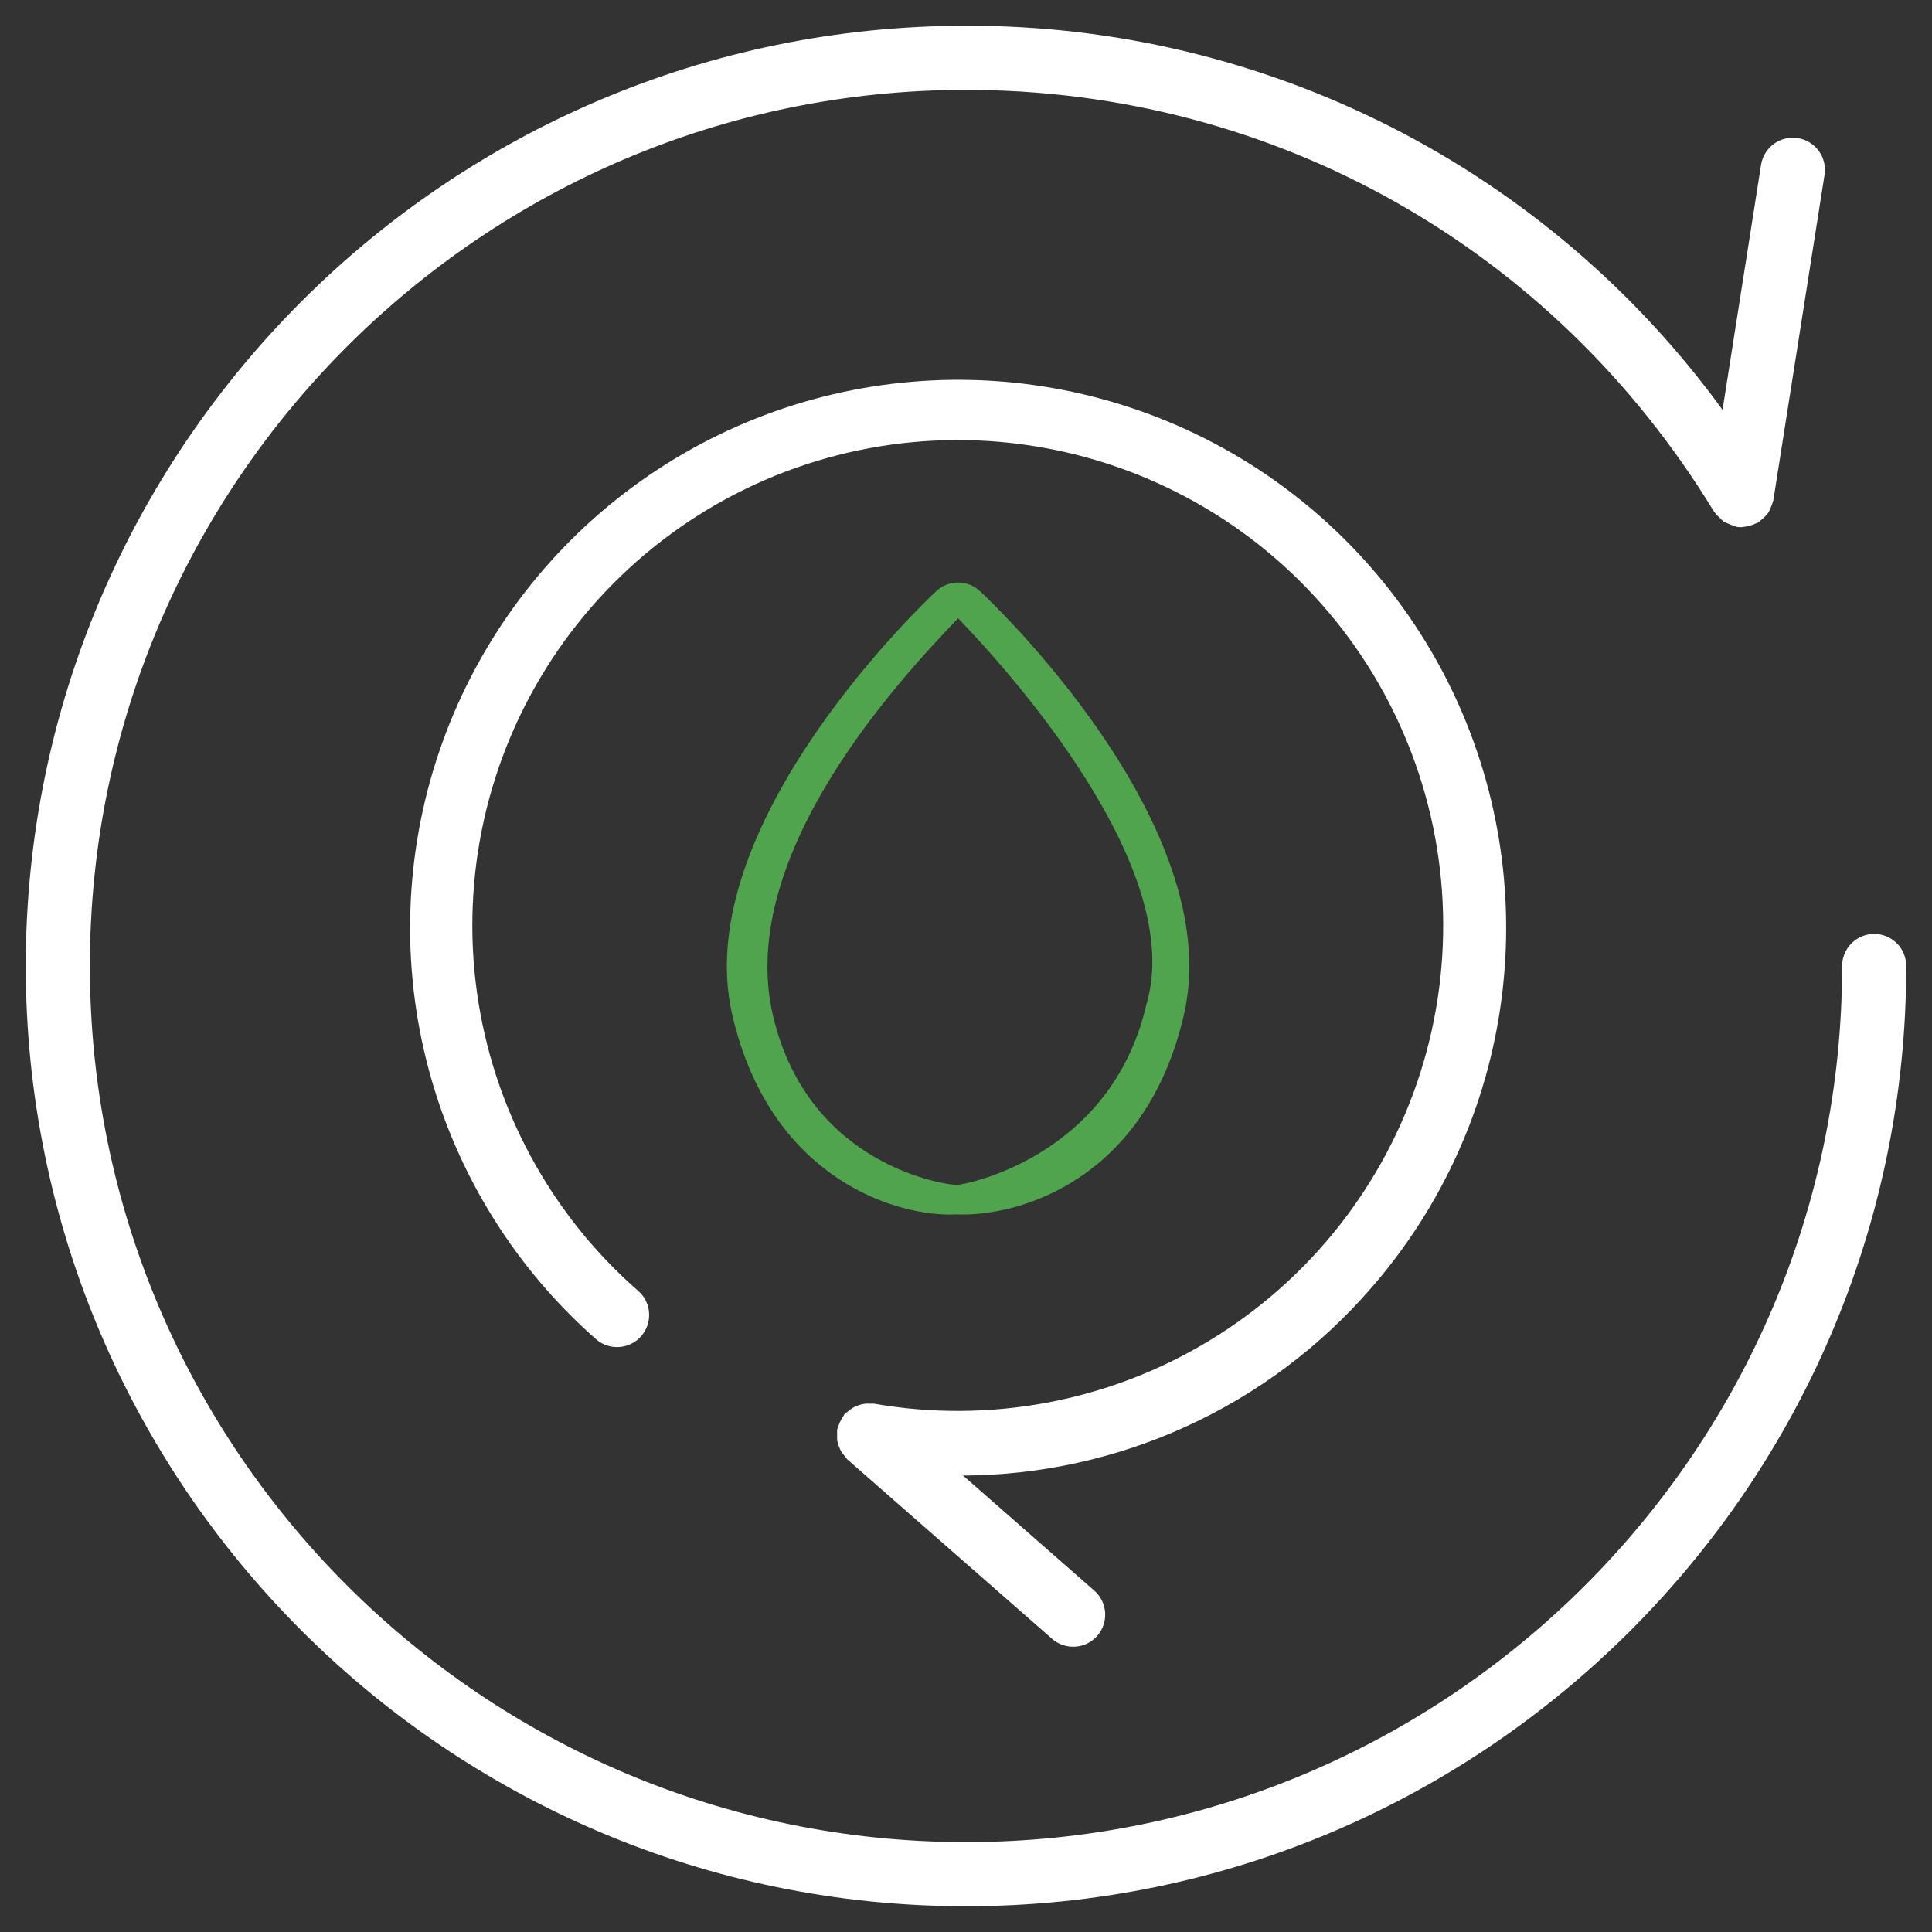
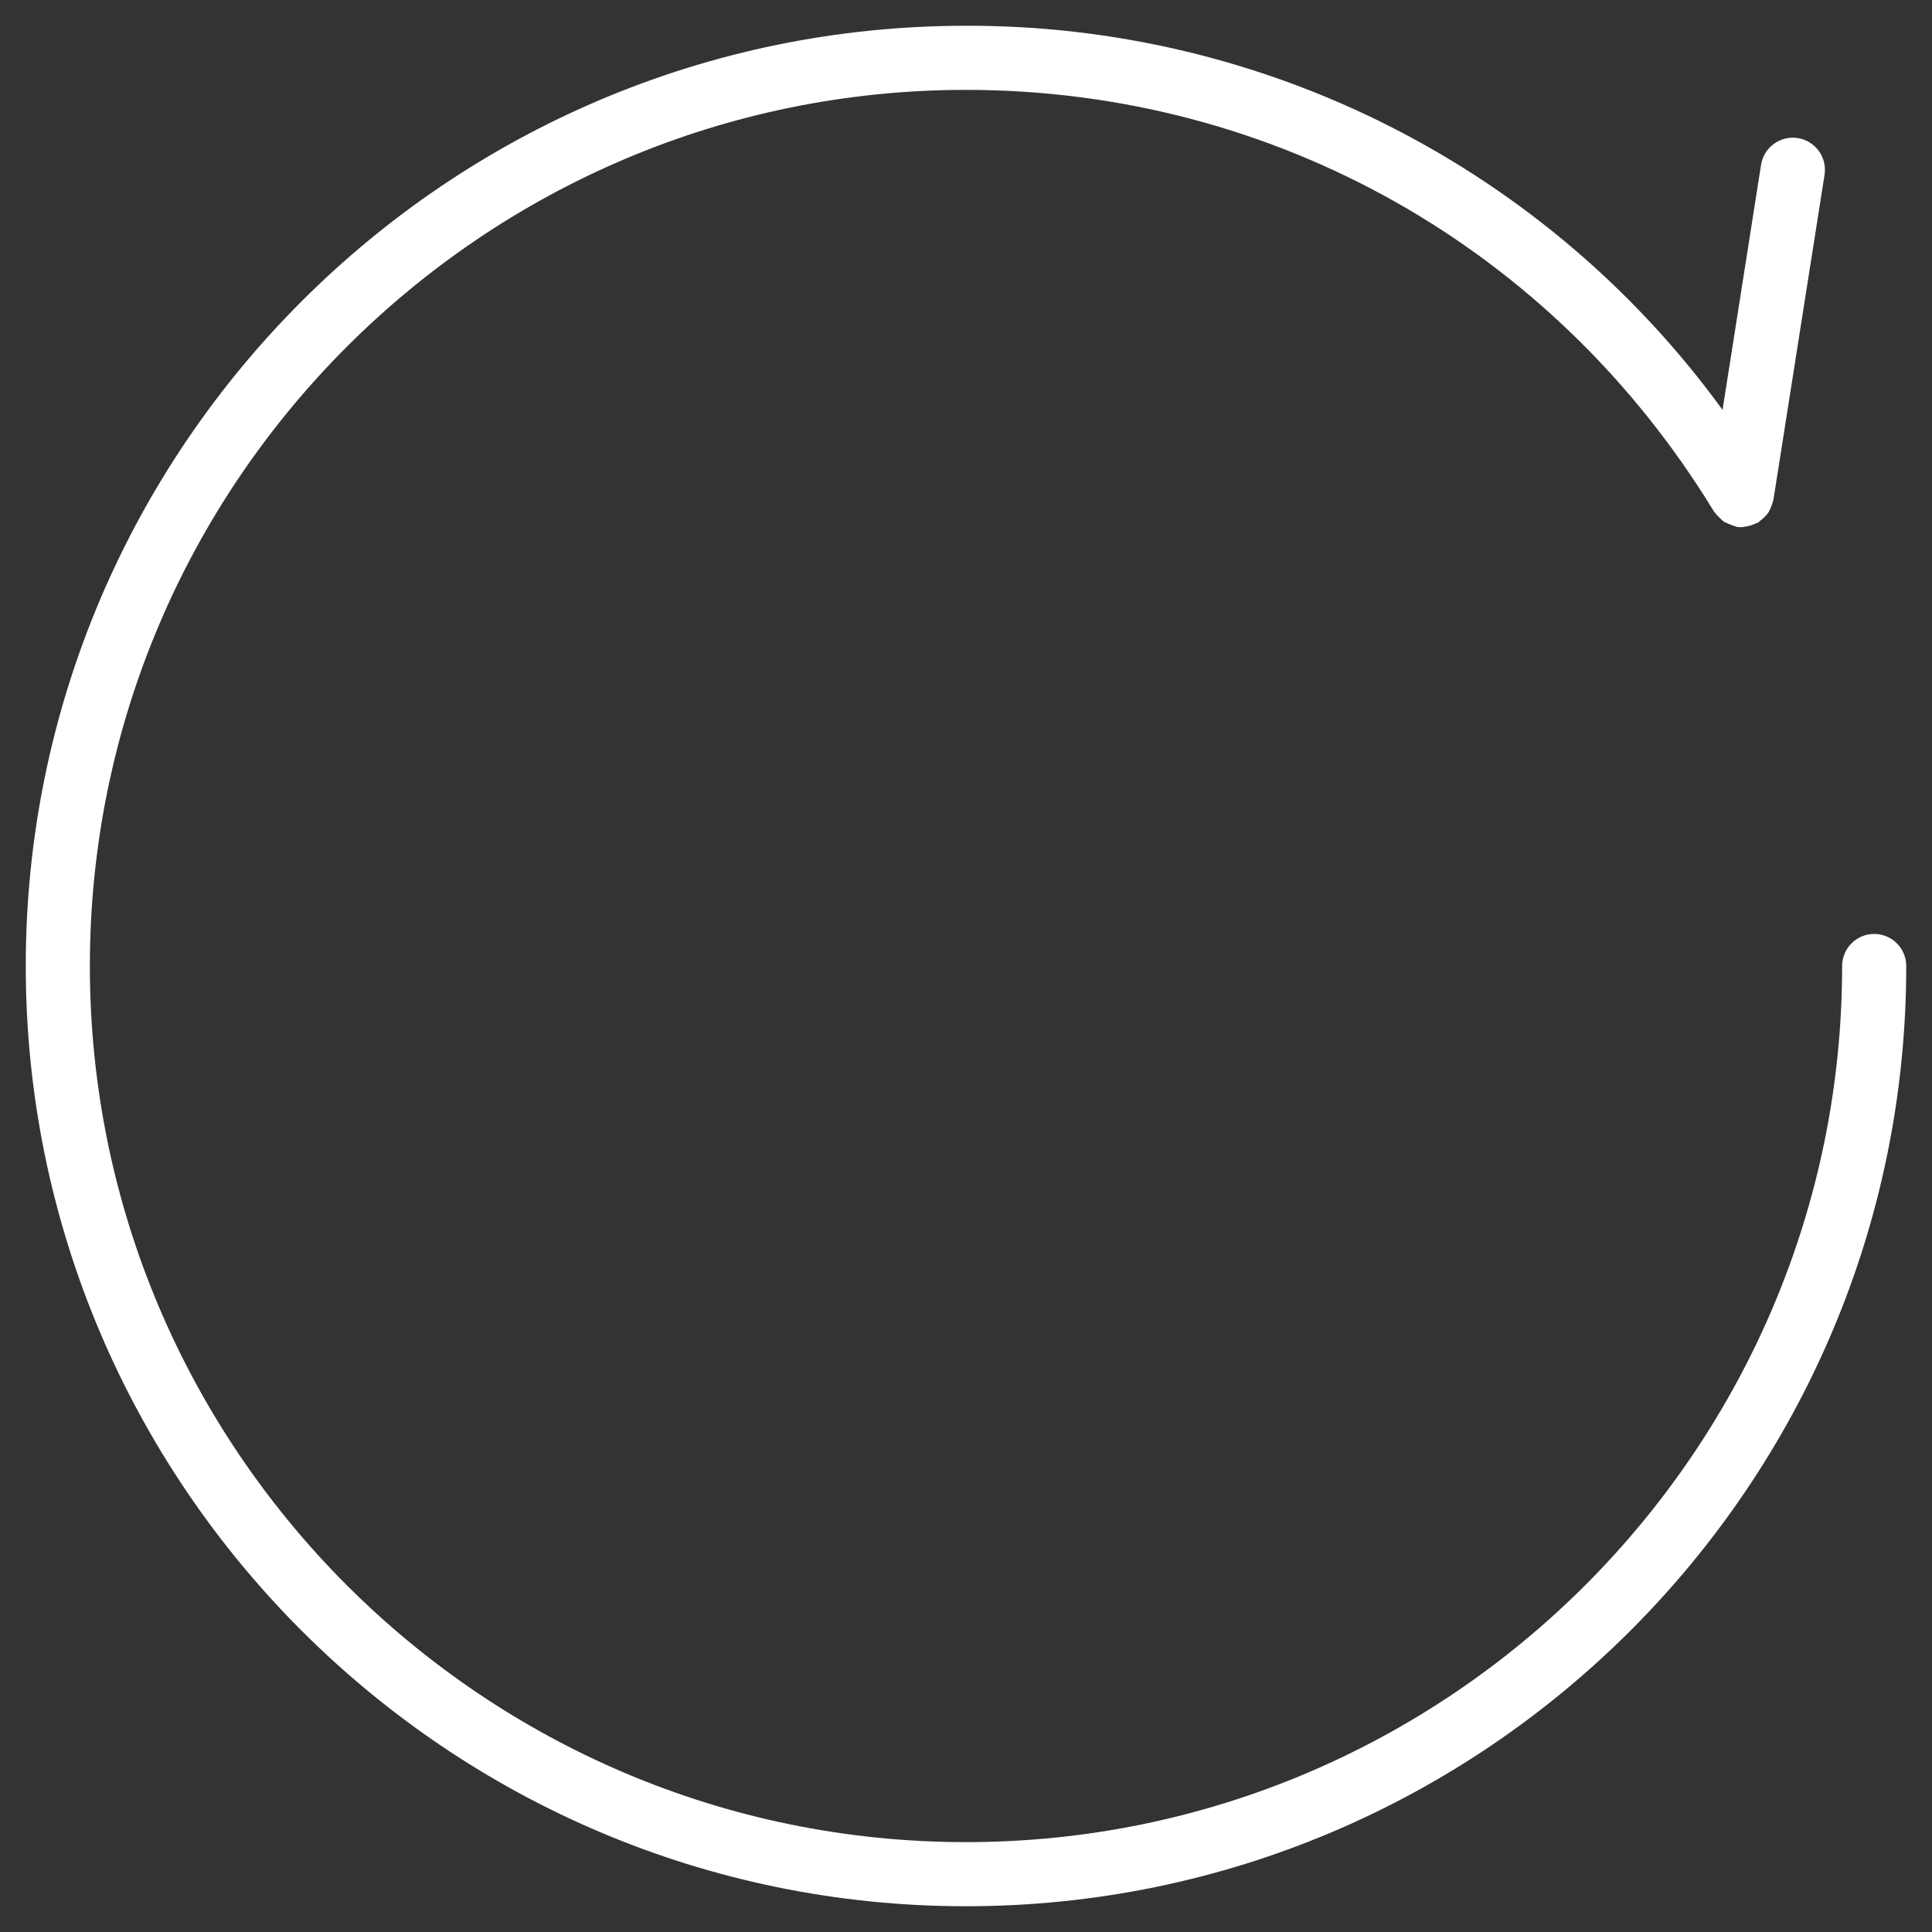
<svg xmlns="http://www.w3.org/2000/svg" width="75" height="75" viewBox="0 0 75 75" fill="none">
  <rect x="0" y="0" width="75" height="75" fill="#333333" stroke="none" />
-   <path d="M37.133 47.143C39.58 47.243 44.481 45.788 45.959 39.394C47.661 32.037 38.437 23.31 38.043 22.949C37.813 22.733 37.509 22.613 37.194 22.613C36.878 22.613 36.574 22.733 36.344 22.949C35.95 23.314 26.724 32.037 28.426 39.394C29.854 45.562 34.501 47.149 36.878 47.149C36.968 47.149 37.053 47.147 37.133 47.143ZM30 39.394C28.55 33.129 35.066 26.228 37.194 24C39.895 26.806 46 34 44.5 39C43.135 44.921 37.448 46 37.133 46C36.933 46.017 31.387 45.386 30 39.394Z" fill="#51A44E" />
  <path d="M72.757 36.255C72.593 36.255 72.431 36.287 72.28 36.349C72.129 36.412 71.992 36.504 71.876 36.62C71.76 36.735 71.669 36.872 71.606 37.023C71.543 37.175 71.511 37.337 71.511 37.5C71.511 56.253 56.253 71.511 37.5 71.511C18.747 71.511 3.489 56.253 3.489 37.5C3.489 18.747 18.747 3.489 37.5 3.489C49.444 3.489 60.3 9.612 66.543 19.869C66.553 19.884 66.569 19.892 66.577 19.905C66.632 19.979 66.694 20.046 66.762 20.105C66.809 20.158 66.861 20.206 66.916 20.249C67.062 20.322 67.212 20.384 67.366 20.434C67.382 20.434 67.397 20.449 67.414 20.453C67.478 20.462 67.543 20.466 67.608 20.466C67.64 20.466 67.668 20.453 67.701 20.451C67.768 20.444 67.834 20.432 67.899 20.414C67.989 20.393 68.075 20.362 68.158 20.321C68.19 20.311 68.222 20.299 68.253 20.286C68.279 20.271 68.292 20.244 68.316 20.227C68.396 20.171 68.469 20.106 68.534 20.034C68.576 19.99 68.614 19.944 68.649 19.895C68.695 19.818 68.733 19.736 68.762 19.651C68.787 19.592 68.808 19.531 68.825 19.469C68.825 19.449 68.84 19.434 68.842 19.416L70.829 6.786C70.88 6.459 70.799 6.125 70.605 5.858C70.41 5.591 70.117 5.412 69.79 5.36C69.463 5.309 69.129 5.39 68.862 5.584C68.594 5.779 68.415 6.072 68.364 6.399L66.869 15.911C63.503 11.278 59.085 7.511 53.98 4.919C48.874 2.327 43.226 0.984 37.5 1C17.373 1 1 17.373 1 37.5C1 57.627 17.373 74 37.5 74C57.627 74 74 57.627 74 37.5C74 37.17 73.869 36.854 73.636 36.62C73.403 36.387 73.087 36.255 72.757 36.255Z" fill="white" />
-   <path d="M53.191 50.044C55.965 46.881 57.739 42.965 58.287 38.794C58.836 34.622 58.136 30.381 56.274 26.607C54.413 22.834 51.474 19.697 47.83 17.593C44.185 15.49 39.999 14.514 35.801 14.79C31.602 15.066 27.579 16.58 24.241 19.142C20.903 21.704 18.4 25.198 17.048 29.183C15.696 33.168 15.556 37.464 16.646 41.528C17.736 45.592 20.006 49.242 23.17 52.016C23.42 52.219 23.739 52.317 24.06 52.289C24.381 52.262 24.678 52.112 24.891 51.87C25.103 51.627 25.213 51.313 25.198 50.991C25.183 50.669 25.045 50.366 24.811 50.145C21.374 47.154 19.137 43.02 18.513 38.507C17.89 33.993 18.922 29.407 21.42 25.597C23.918 21.787 27.711 19.01 32.098 17.782C36.485 16.553 41.169 16.955 45.282 18.914C49.396 20.873 52.66 24.255 54.471 28.436C56.283 32.616 56.518 37.311 55.135 41.652C53.751 45.992 50.841 49.685 46.944 52.045C43.048 54.406 38.428 55.275 33.94 54.492C33.889 54.487 33.838 54.487 33.788 54.492C33.624 54.476 33.46 54.5 33.307 54.561C33.239 54.583 33.174 54.612 33.112 54.648C33.033 54.694 32.96 54.748 32.894 54.811C32.856 54.836 32.82 54.864 32.786 54.894C32.771 54.917 32.757 54.942 32.744 54.968C32.695 55.035 32.652 55.108 32.618 55.185C32.58 55.258 32.551 55.334 32.529 55.413C32.516 55.441 32.505 55.469 32.497 55.498C32.497 55.629 32.497 55.76 32.497 55.891C32.508 55.969 32.528 56.046 32.555 56.12C32.581 56.195 32.613 56.267 32.651 56.337C32.695 56.409 32.747 56.477 32.805 56.539C32.832 56.579 32.861 56.616 32.892 56.652L40.841 63.618C40.964 63.726 41.106 63.808 41.261 63.861C41.416 63.913 41.58 63.934 41.742 63.923C41.905 63.913 42.065 63.87 42.211 63.798C42.358 63.725 42.488 63.625 42.596 63.502C42.703 63.379 42.786 63.236 42.838 63.081C42.891 62.927 42.912 62.763 42.901 62.6C42.891 62.437 42.848 62.278 42.775 62.132C42.703 61.985 42.602 61.854 42.48 61.747L37.385 57.28C40.382 57.267 43.343 56.615 46.068 55.367C48.794 54.12 51.222 52.305 53.191 50.044Z" fill="white" />
</svg>